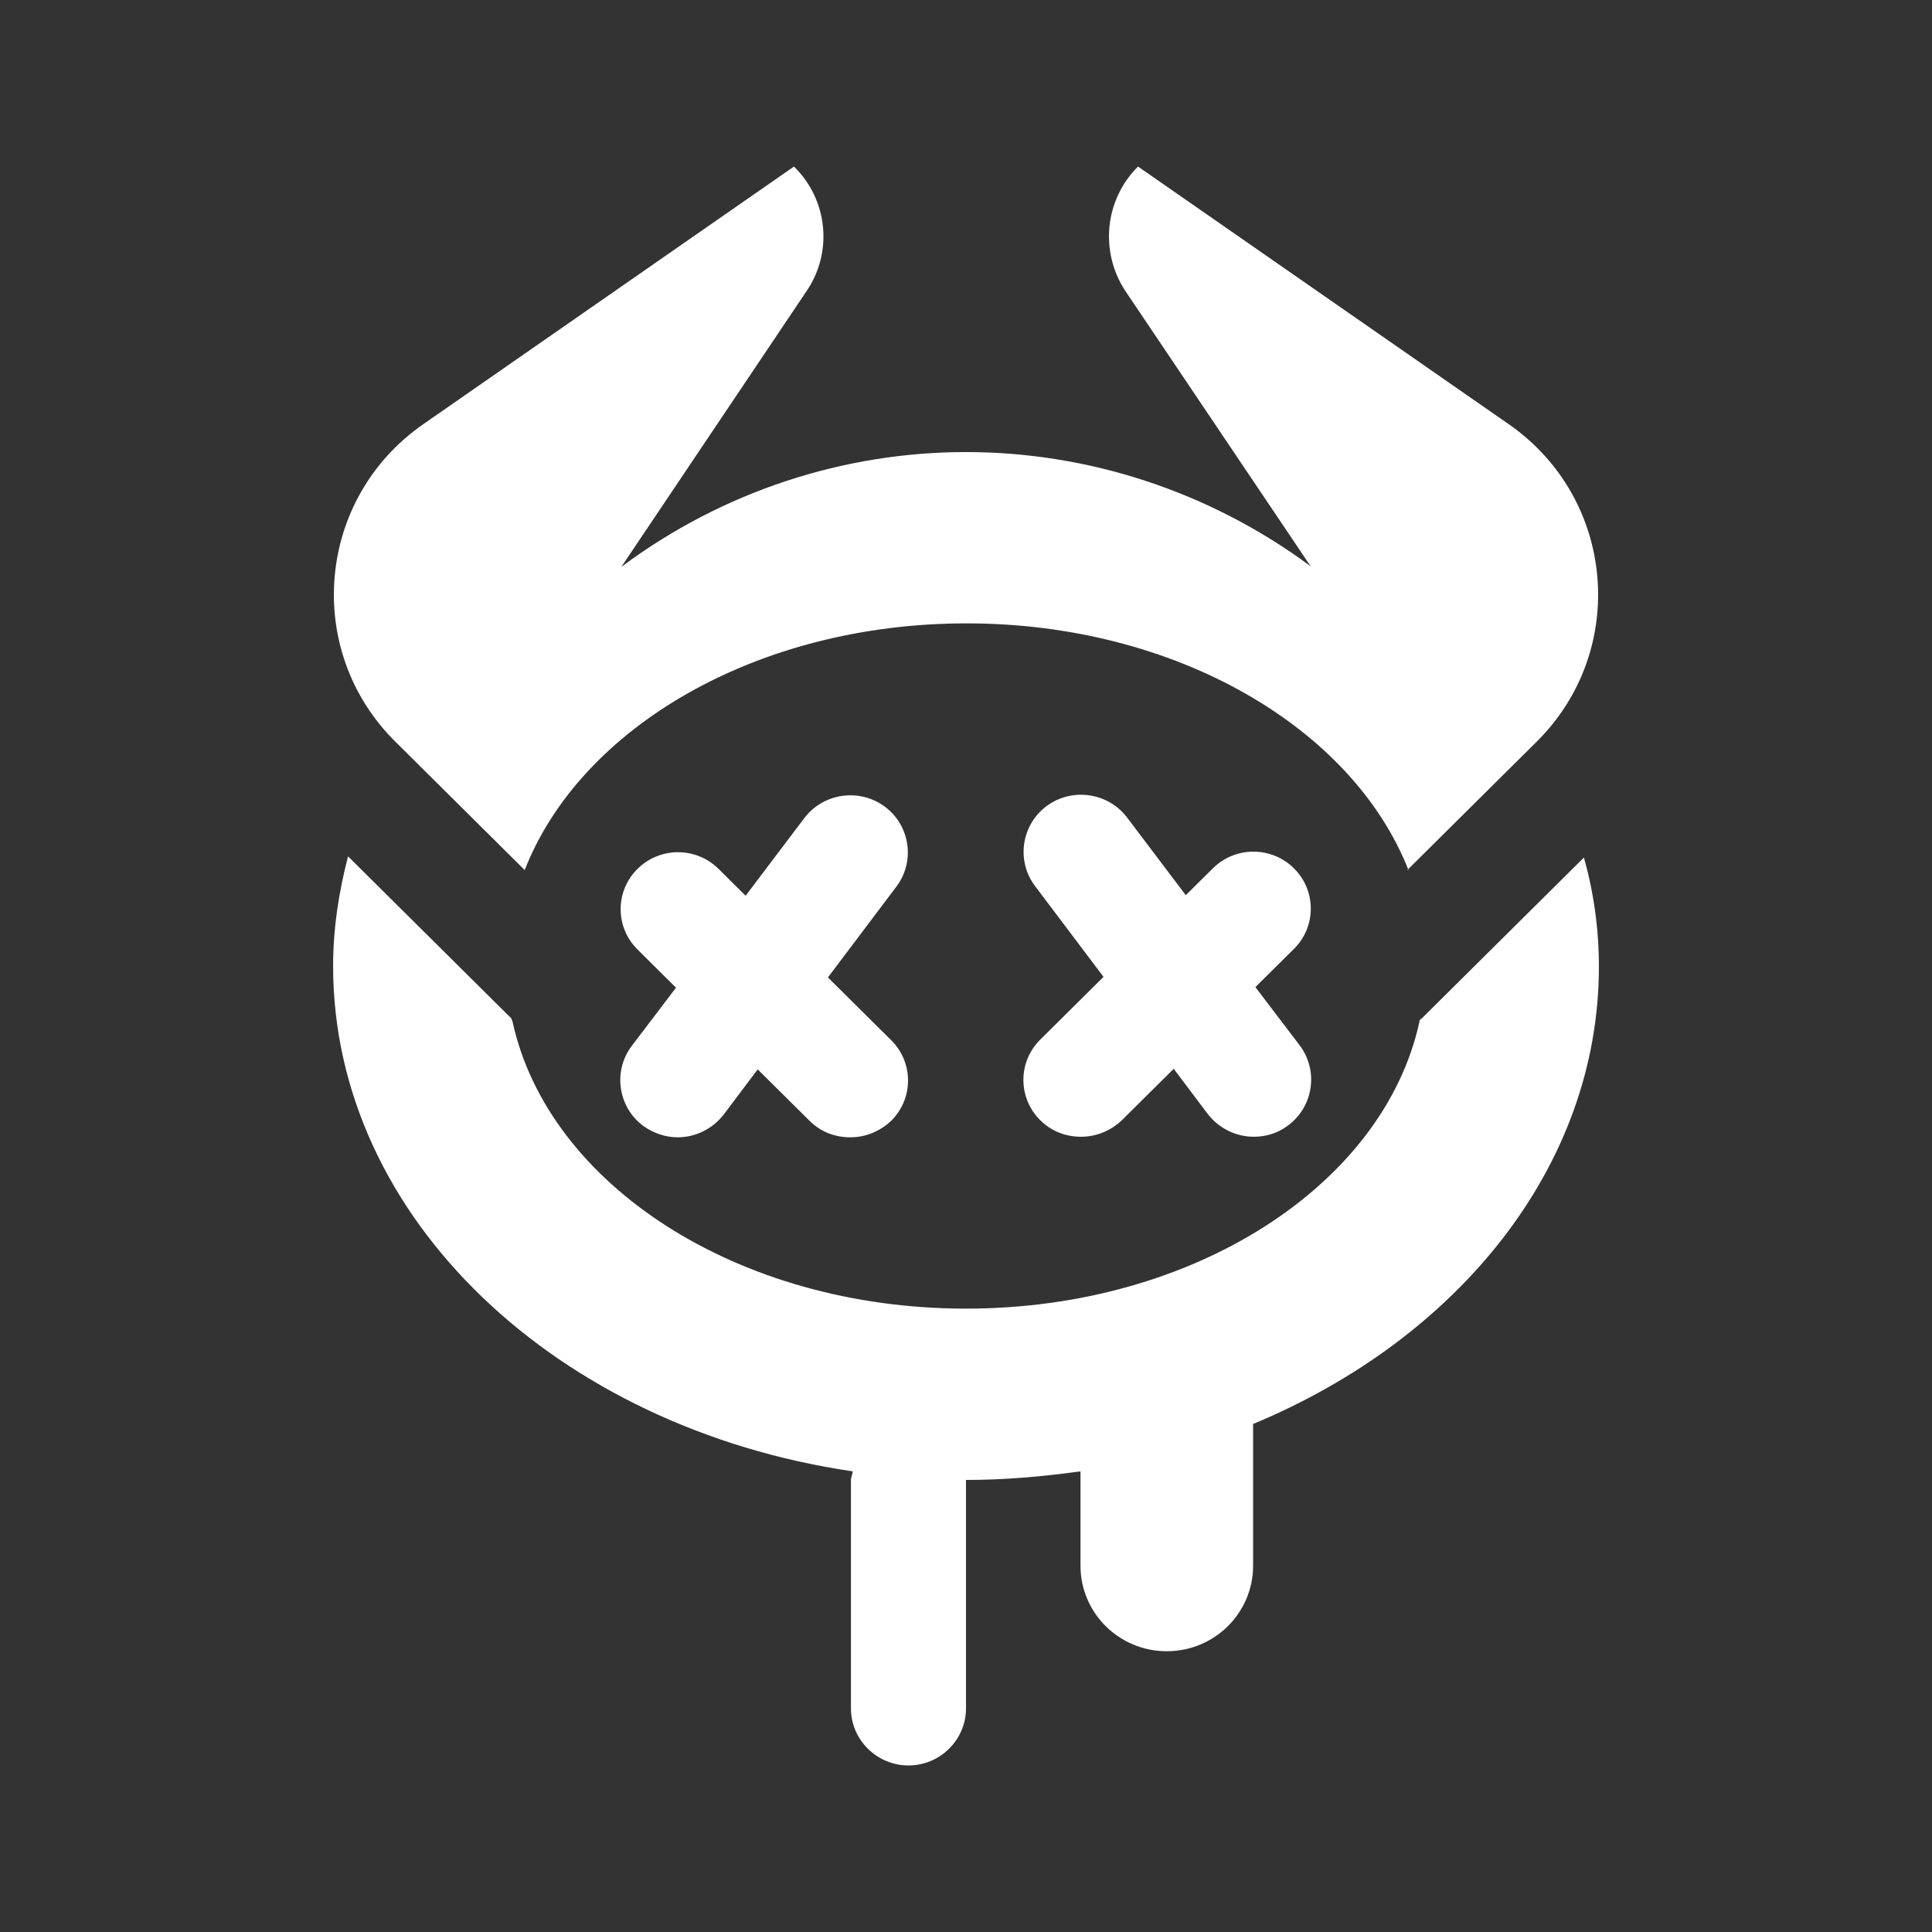
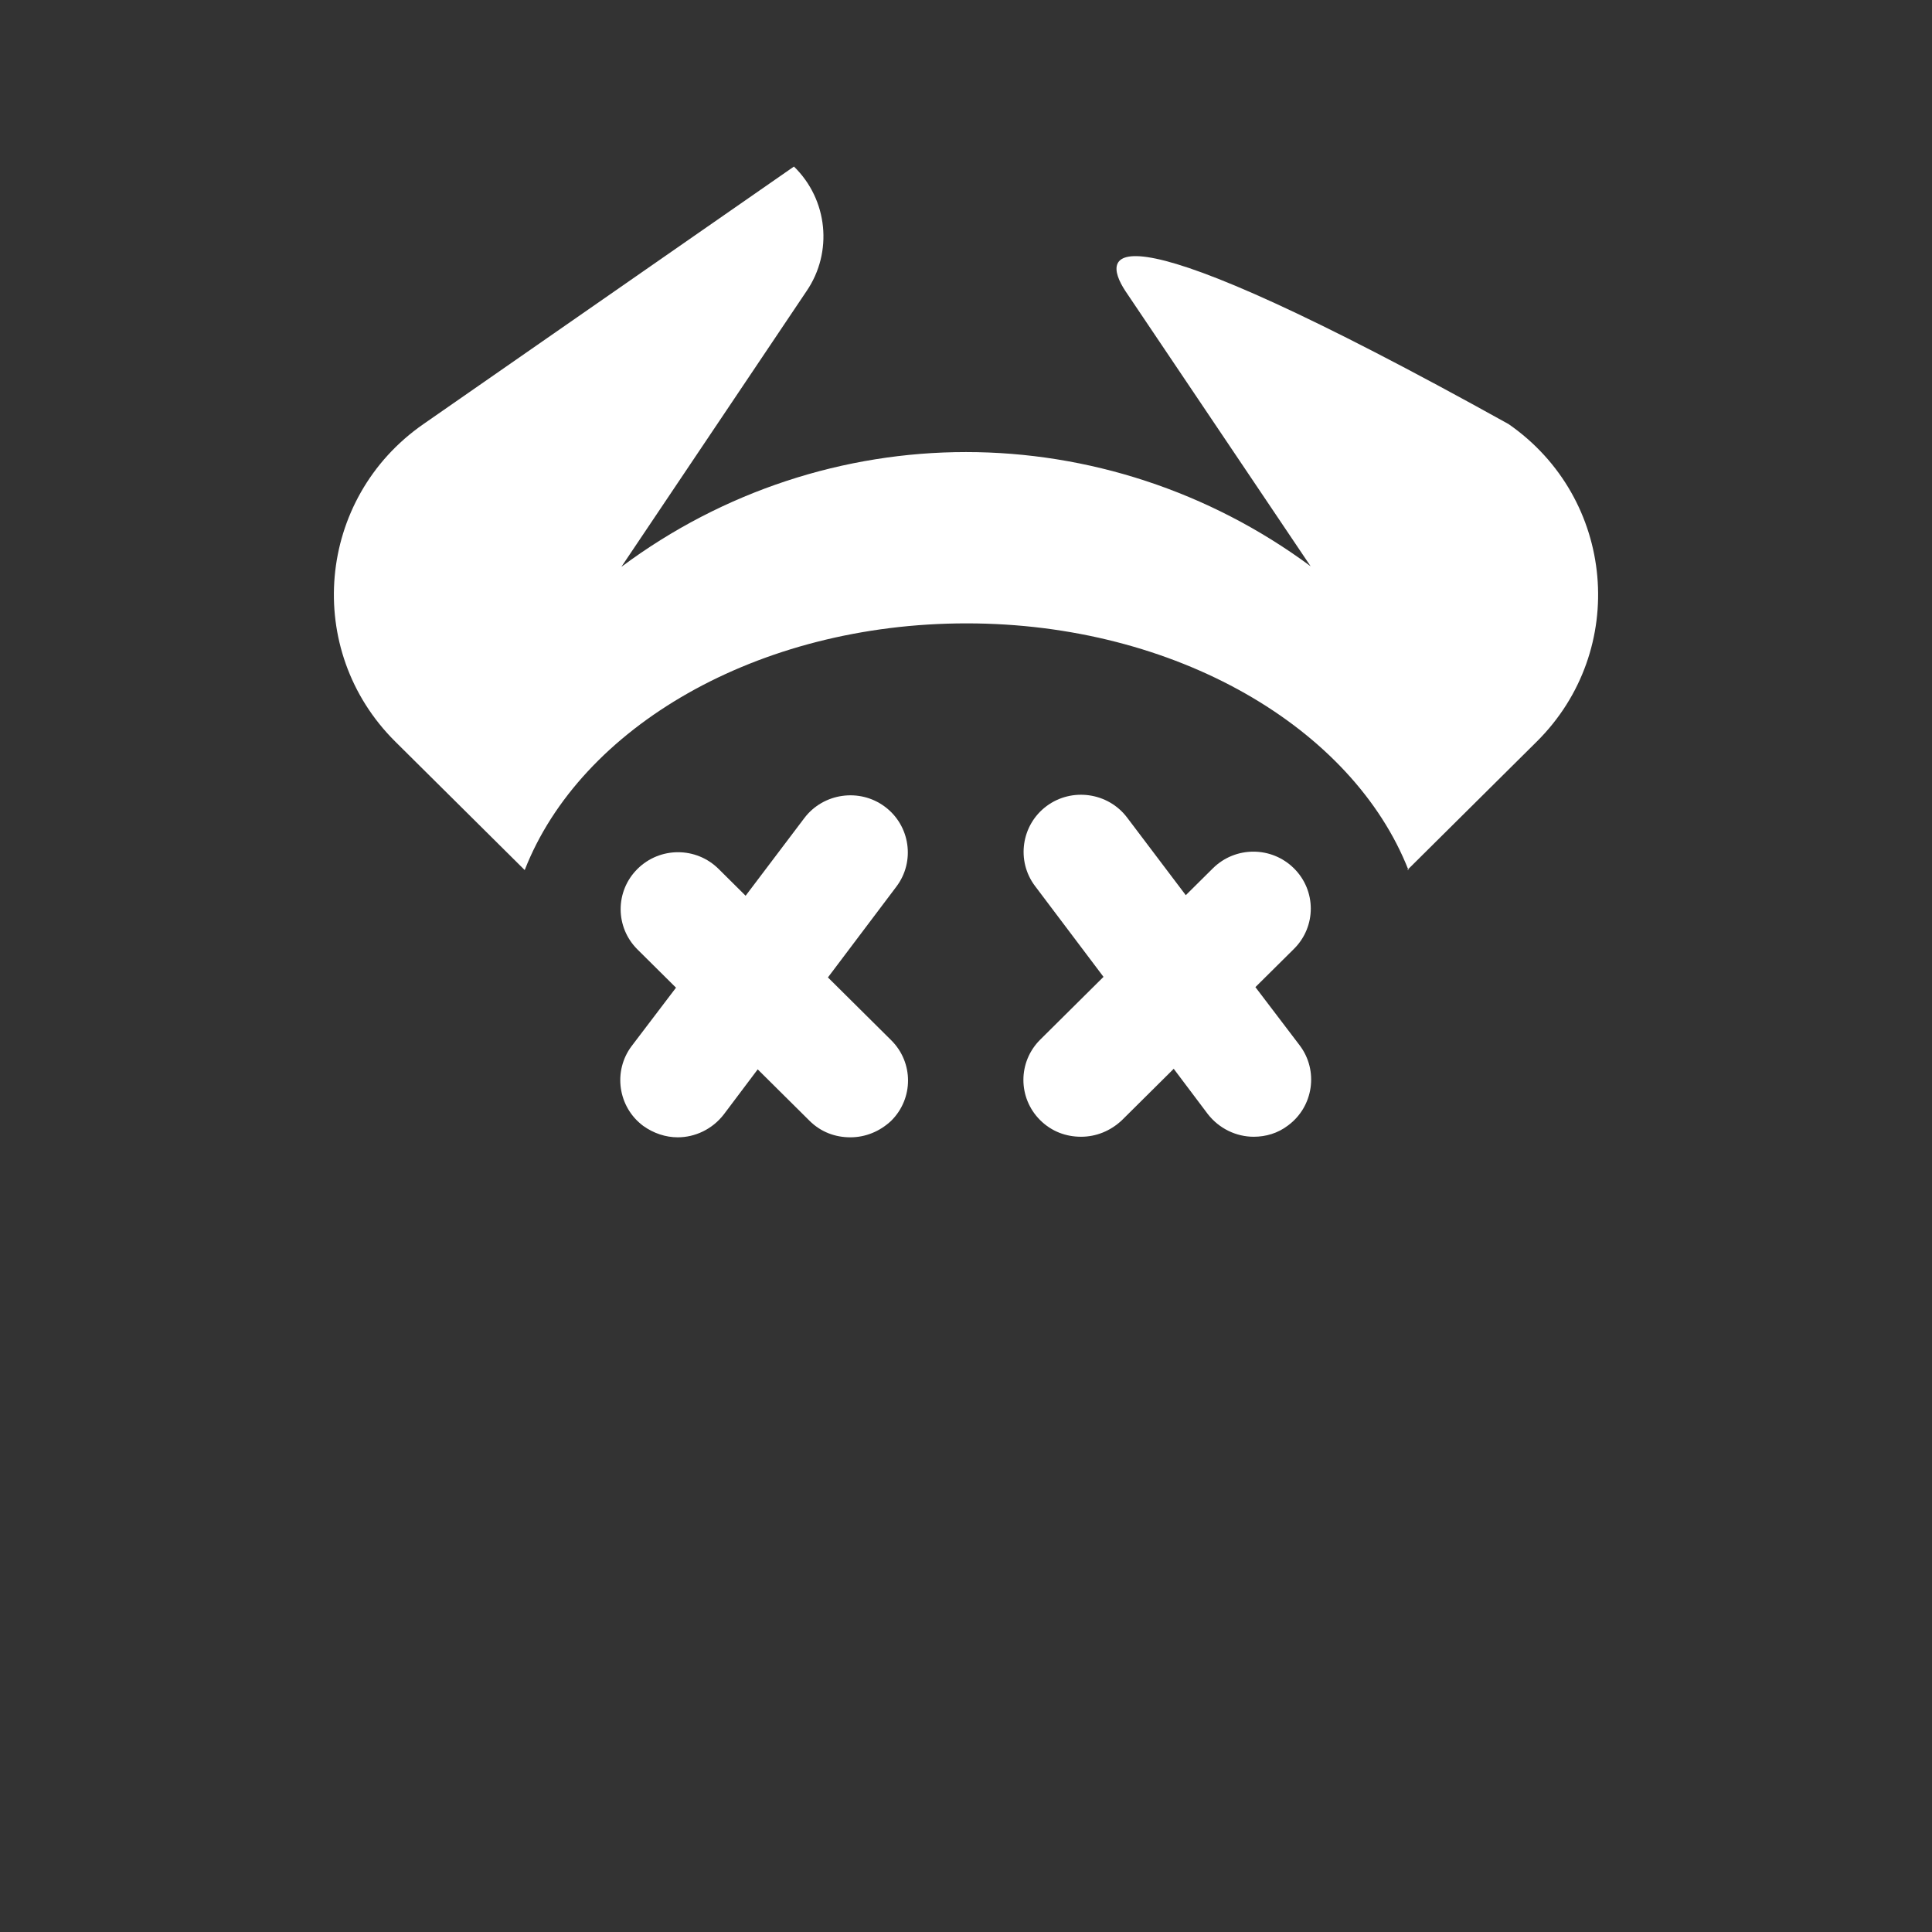
<svg xmlns="http://www.w3.org/2000/svg" width="58" height="58" viewBox="0 0 58 58" fill="none">
  <rect x="0" y="0" width="58" height="58" fill="#333333" stroke="none" />
-   <path d="M42.248 26.12L46.135 22.263C48.898 19.52 48.501 14.96 45.288 12.731L34.164 5C33.163 5.994 33.007 7.554 33.785 8.737L39.346 17C36.289 14.737 32.645 13.571 29 13.571C25.355 13.571 21.711 14.737 18.654 17.017L24.215 8.737C25.01 7.571 24.855 5.994 23.835 5L12.712 12.731C9.499 14.96 9.102 19.52 11.866 22.263L15.752 26.12C17.427 21.834 22.73 18.714 29.017 18.714C35.304 18.714 40.607 21.851 42.283 26.12H42.248Z" fill="white" />
-   <path d="M42.645 30.577C42.645 30.577 42.611 30.646 42.611 30.68C41.54 35.566 35.857 39.286 29 39.286C22.143 39.286 16.46 35.566 15.389 30.68C15.389 30.646 15.354 30.611 15.354 30.577L10.449 25.709C10.173 26.771 10 27.869 10 29C10 36.577 16.736 42.869 25.597 44.171C25.597 44.257 25.546 44.343 25.546 44.429V51.286C25.546 52.229 26.323 53 27.273 53C28.223 53 29 52.229 29 51.286V44.429C30.174 44.429 31.314 44.326 32.437 44.171V47C32.437 48.423 33.594 49.571 35.028 49.571C36.462 49.571 37.619 48.423 37.619 47V42.749C43.768 40.194 48 35.017 48 29.017C48 27.886 47.844 26.789 47.551 25.743L42.645 30.611V30.577Z" fill="white" />
+   <path d="M42.248 26.12L46.135 22.263C48.898 19.52 48.501 14.96 45.288 12.731C33.163 5.994 33.007 7.554 33.785 8.737L39.346 17C36.289 14.737 32.645 13.571 29 13.571C25.355 13.571 21.711 14.737 18.654 17.017L24.215 8.737C25.01 7.571 24.855 5.994 23.835 5L12.712 12.731C9.499 14.96 9.102 19.52 11.866 22.263L15.752 26.12C17.427 21.834 22.73 18.714 29.017 18.714C35.304 18.714 40.607 21.851 42.283 26.12H42.248Z" fill="white" />
  <path d="M38.846 26.069C38.172 25.4 37.084 25.4 36.41 26.069L35.598 26.874L33.836 24.543C33.266 23.789 32.178 23.634 31.418 24.2C30.658 24.766 30.503 25.846 31.073 26.6L33.128 29.326L31.228 31.211C30.555 31.88 30.555 32.96 31.228 33.629C31.574 33.971 32.005 34.126 32.455 34.126C32.904 34.126 33.336 33.954 33.681 33.629L35.236 32.086L36.255 33.44C36.6 33.886 37.118 34.126 37.636 34.126C37.999 34.126 38.362 34.023 38.673 33.783C39.433 33.217 39.588 32.137 39.018 31.383L37.688 29.634L38.846 28.486C39.519 27.817 39.519 26.737 38.846 26.069Z" fill="white" />
  <path d="M19.31 33.8C19.621 34.023 19.984 34.143 20.346 34.143C20.864 34.143 21.383 33.903 21.728 33.457L22.747 32.103L24.302 33.646C24.647 33.989 25.079 34.143 25.528 34.143C25.977 34.143 26.409 33.971 26.755 33.646C27.428 32.977 27.428 31.897 26.755 31.229L24.855 29.343L26.91 26.617C27.48 25.863 27.325 24.783 26.564 24.217C25.805 23.651 24.716 23.806 24.146 24.56L22.384 26.891L21.573 26.086C20.899 25.417 19.811 25.417 19.137 26.086C18.464 26.754 18.464 27.834 19.137 28.503L20.294 29.651L18.965 31.4C18.395 32.154 18.55 33.234 19.31 33.8Z" fill="white" />
</svg>